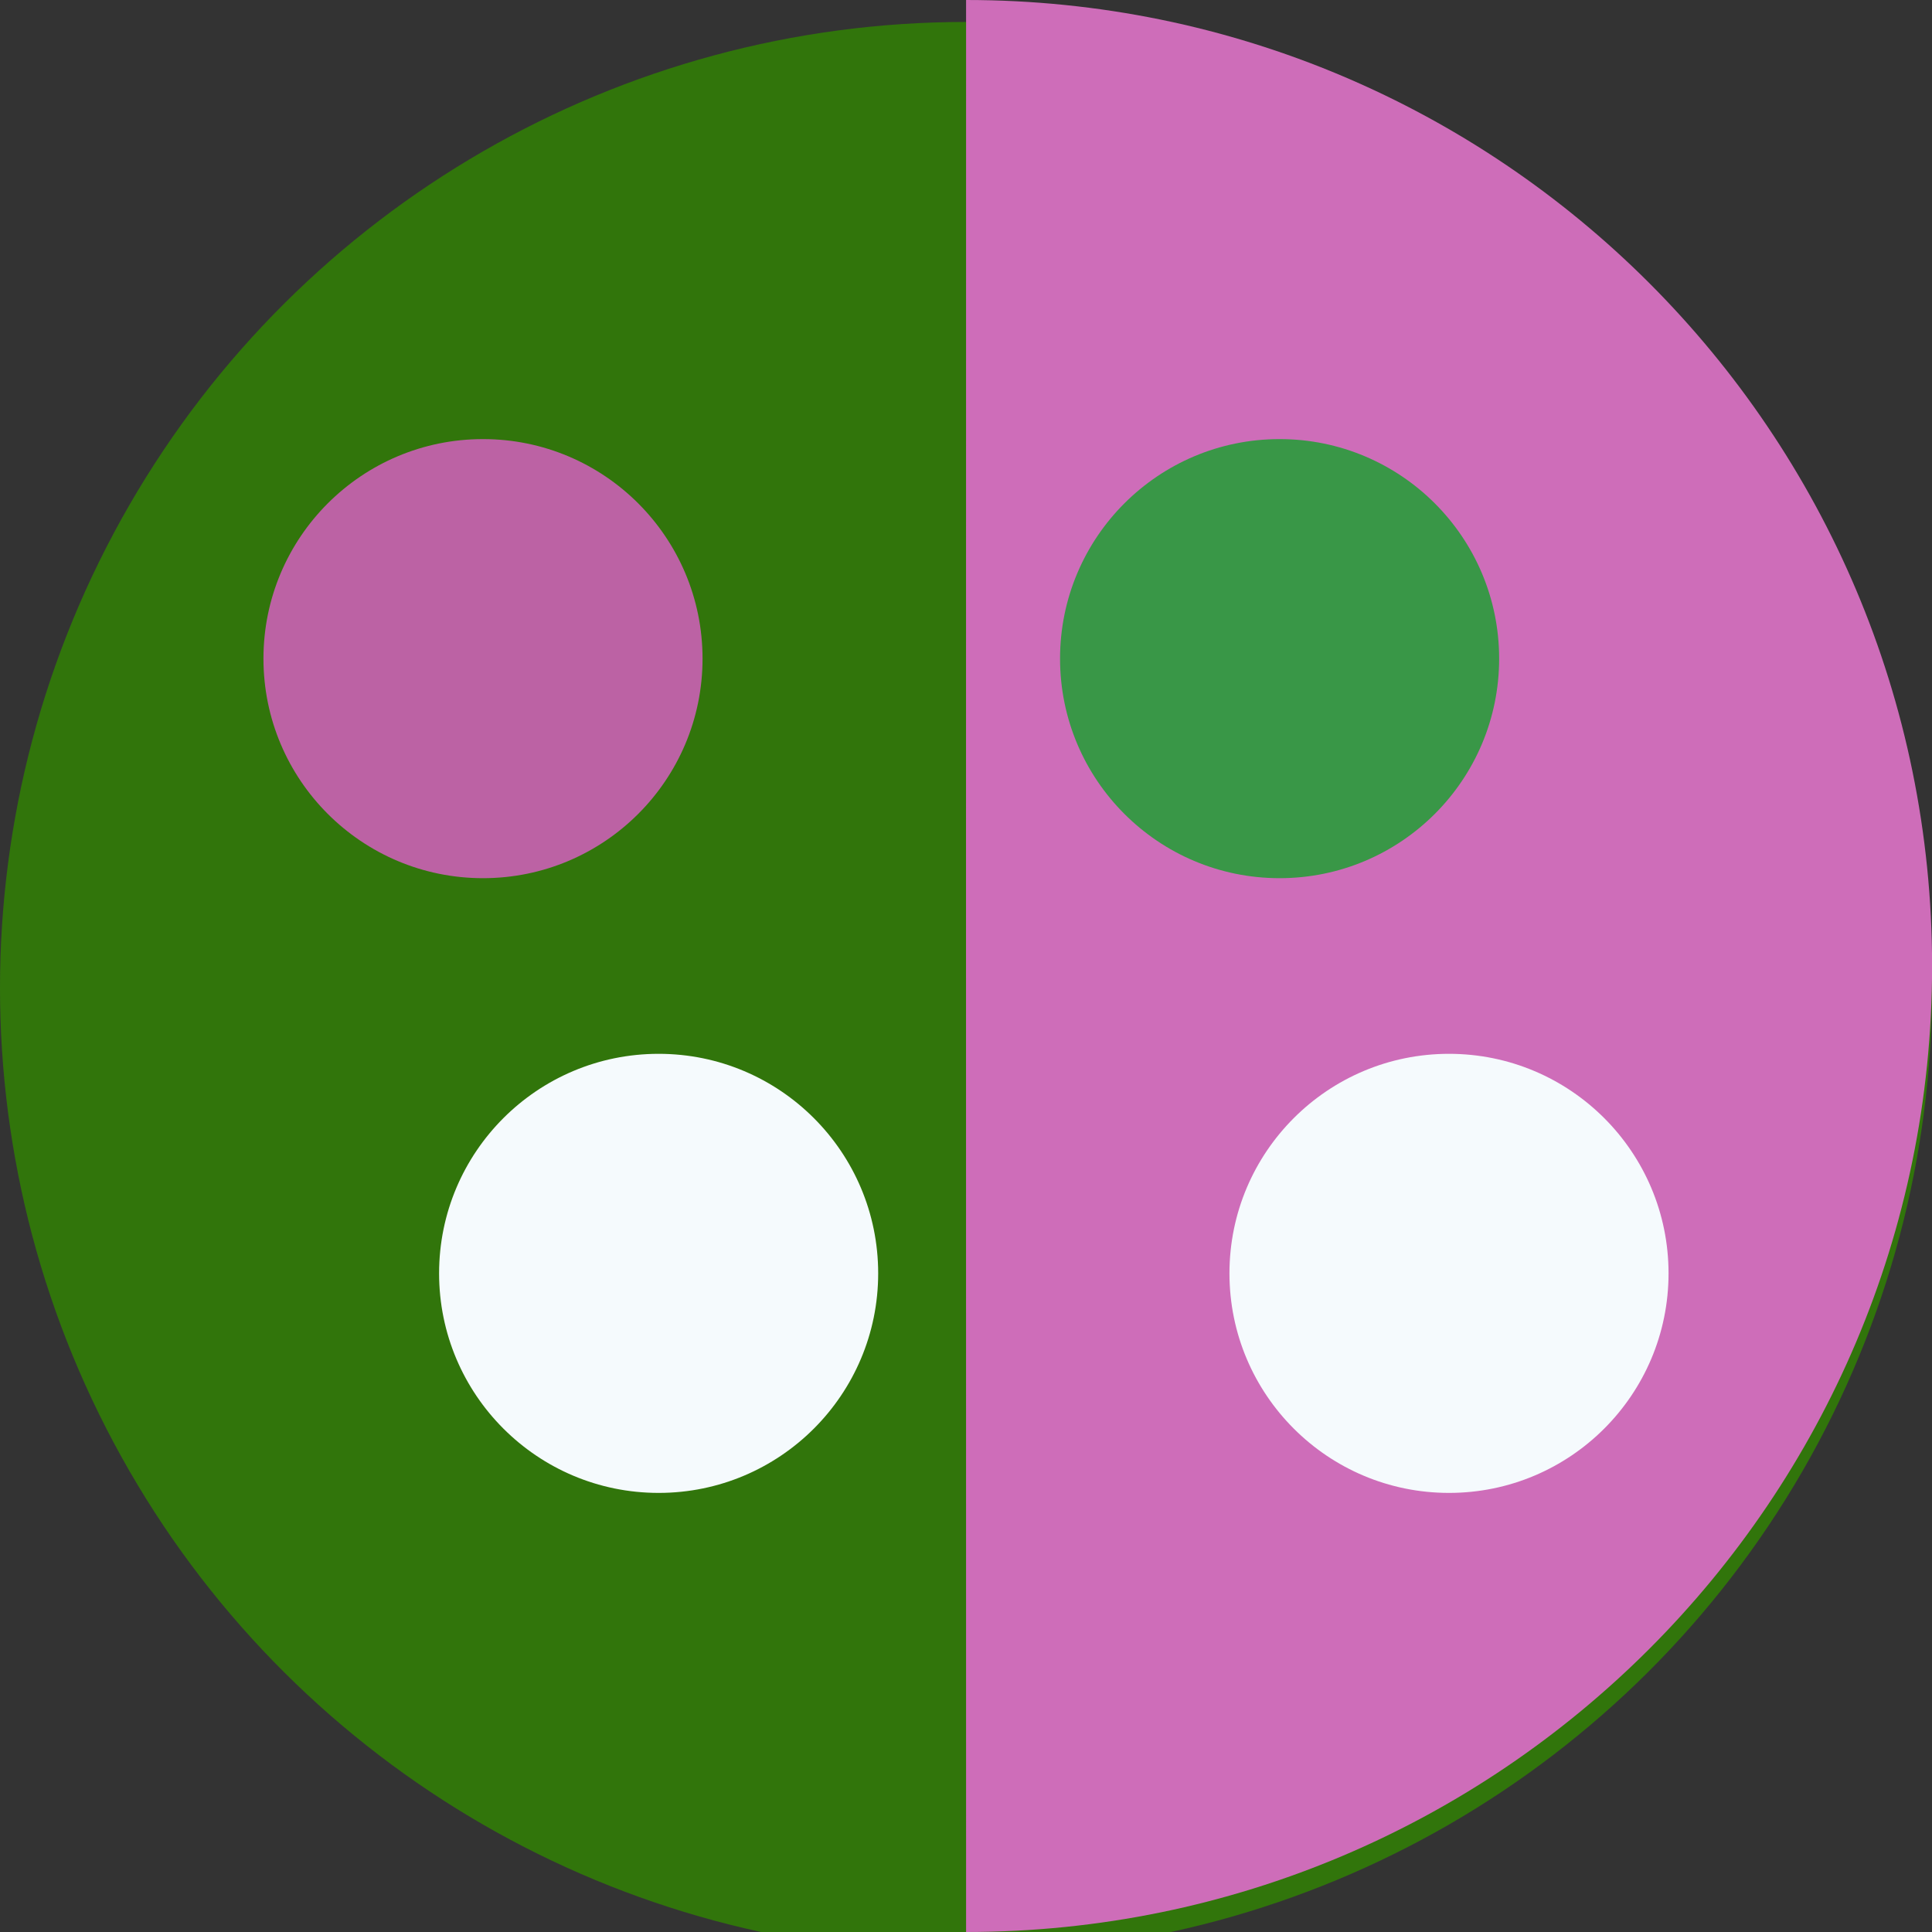
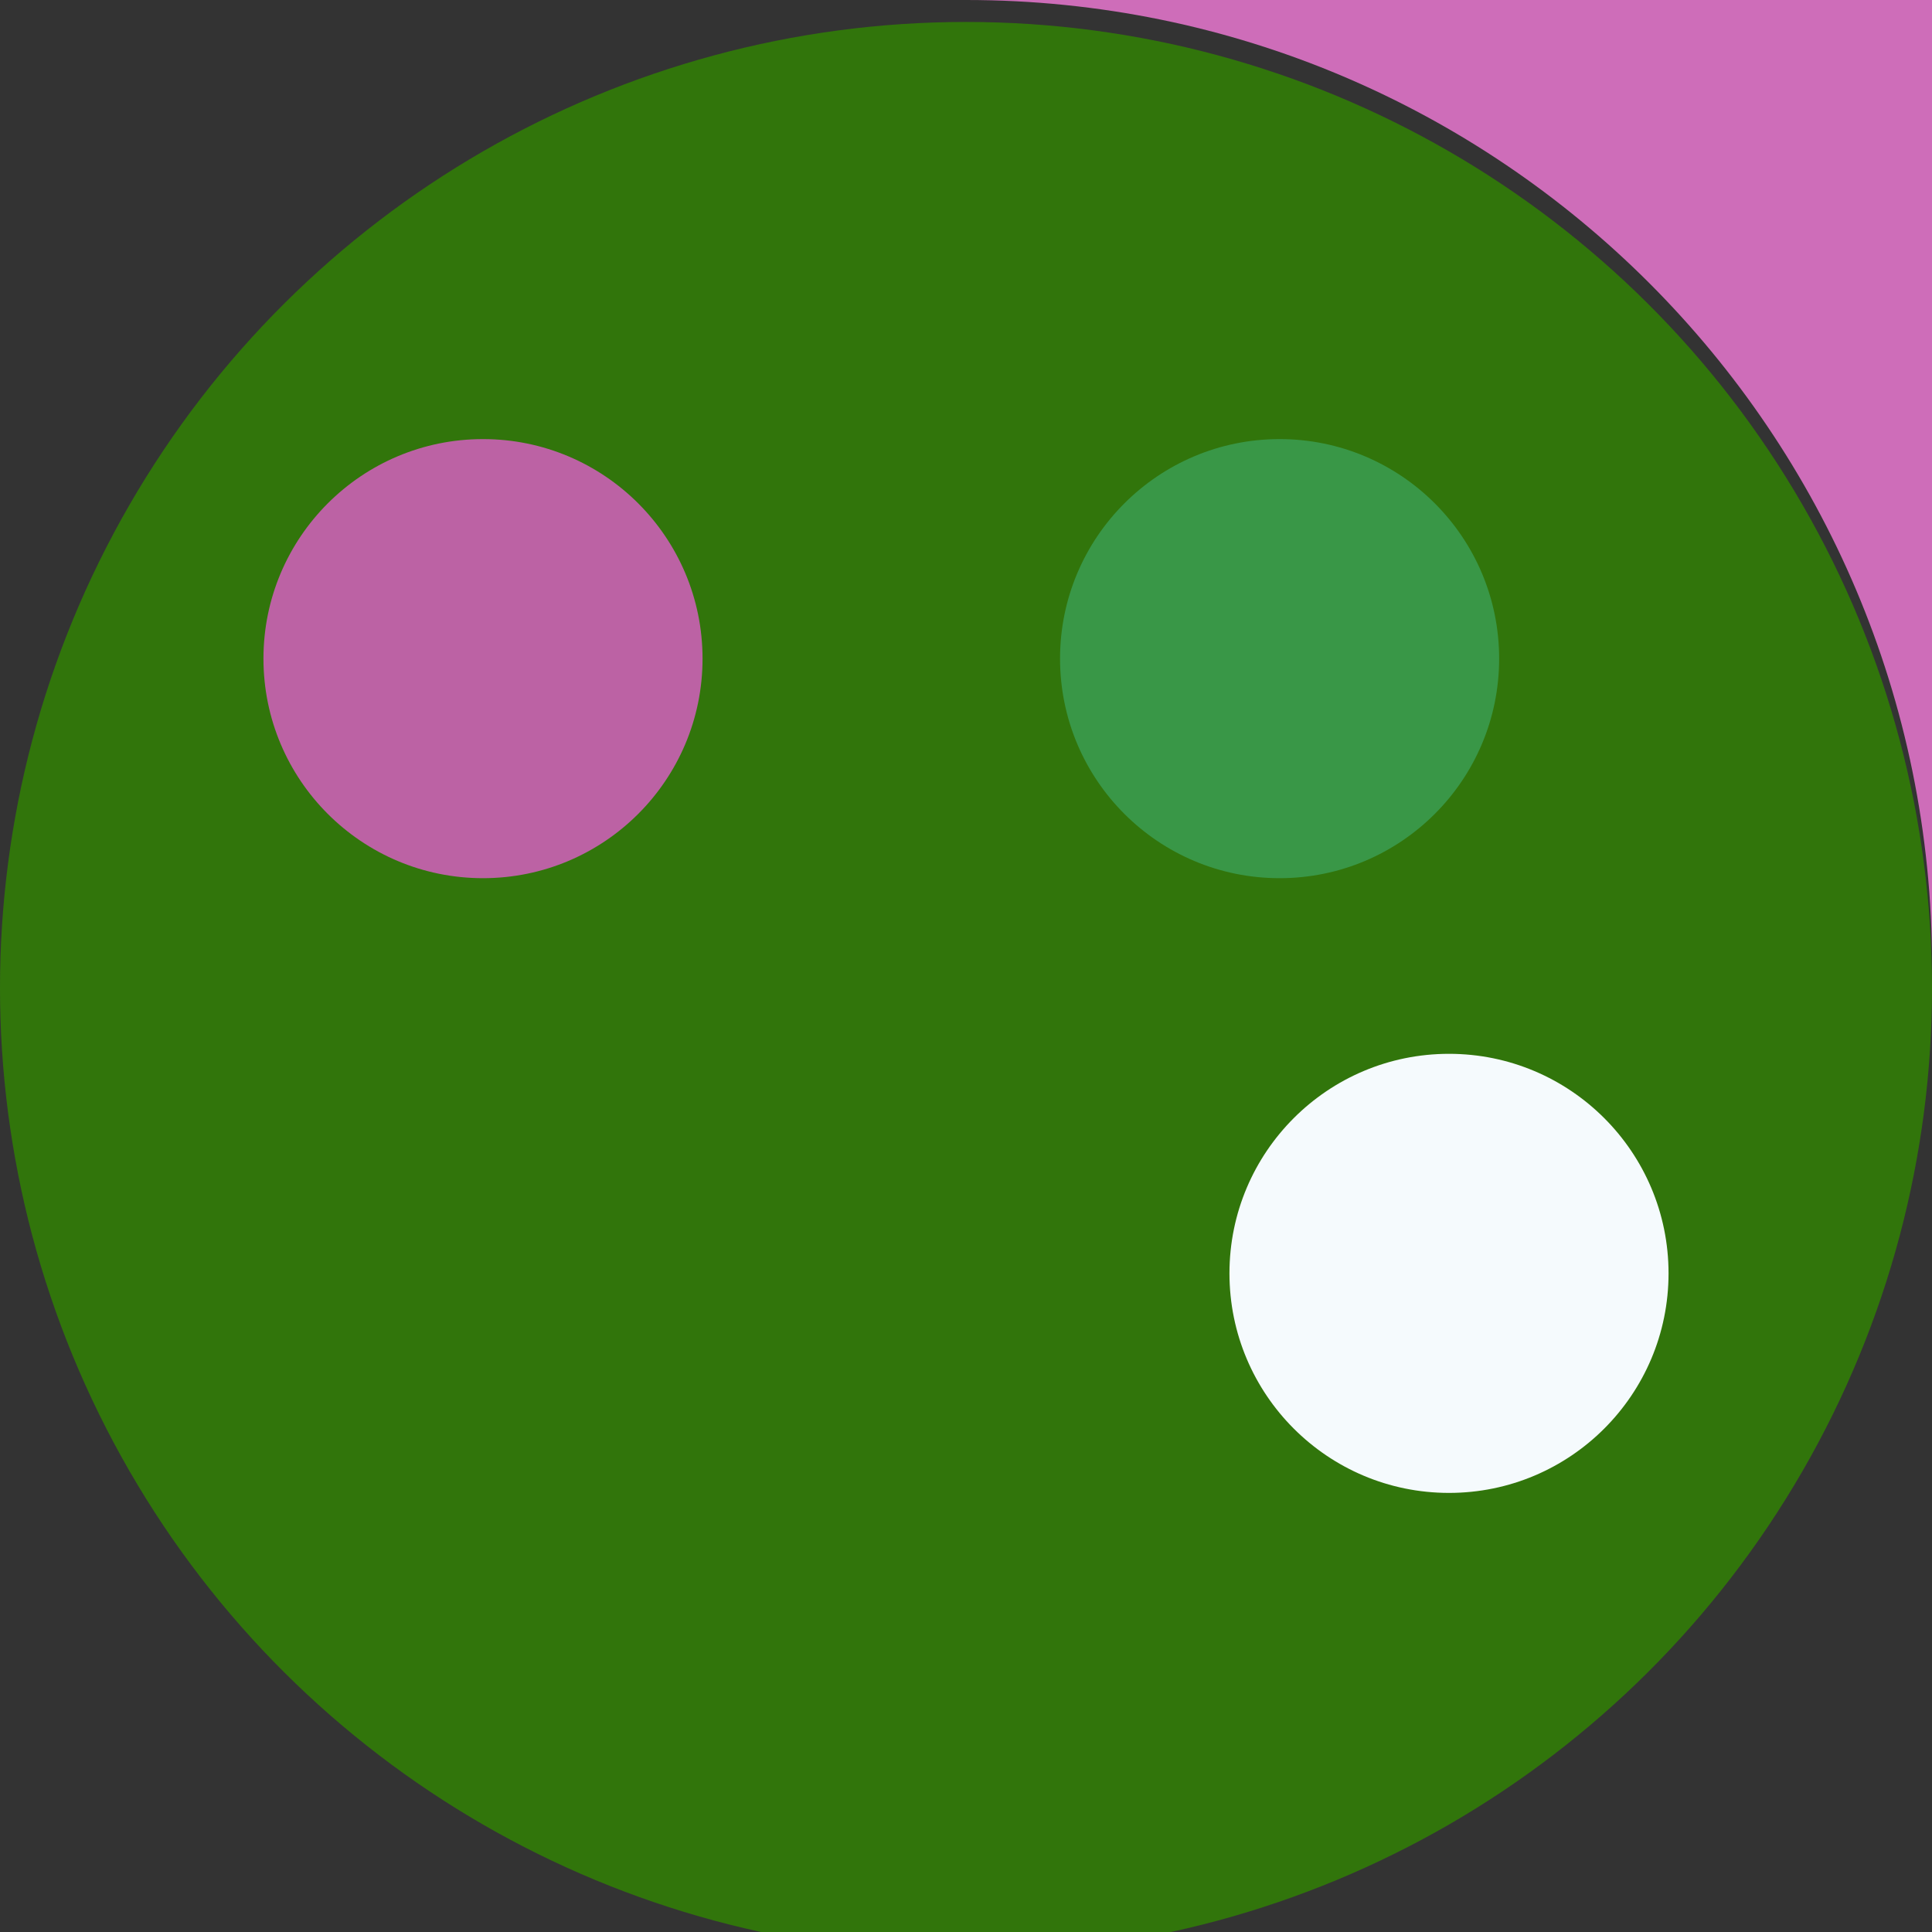
<svg xmlns="http://www.w3.org/2000/svg" width="22" height="22">
  <rect width="100%" height="100%" fill="#333333" stroke="none" />
  <g class="layer">
    <title>Layer 1</title>
    <circle cx="11" cy="11.25" fill="#31750b" id="svg_1" r="11" transform="rotate(90 11 11.25)" />
-     <path d="m11.001,0c6.075,0 11,4.925 11,11c0,6.075 -4.925,11 -11,11c0,-7.5 -0.002,-17 0,-22z" fill="#ce6db9" id="svg_2" />
-     <ellipse cx="7.5" cy="14.5" fill="#f5fafd" id="svg_3" rx="2.5" ry="2.5" transform="rotate(90 7.5 14.5)" />
+     <path d="m11.001,0c6.075,0 11,4.925 11,11c0,-7.5 -0.002,-17 0,-22z" fill="#ce6db9" id="svg_2" />
    <ellipse cx="16.5" cy="14.5" fill="#f5fafd" id="svg_4" rx="2.5" ry="2.5" transform="rotate(90 16.5 14.5)" />
    <ellipse cx="5.5" cy="7.5" fill="#bc62a4" id="svg_5" rx="2.5" ry="2.5" transform="rotate(90 5.5 7.5)" />
    <ellipse cx="14.571" cy="7.5" fill="#399747" id="svg_6" rx="2.5" ry="2.5" transform="rotate(90 14.571 7.5)" />
  </g>
</svg>